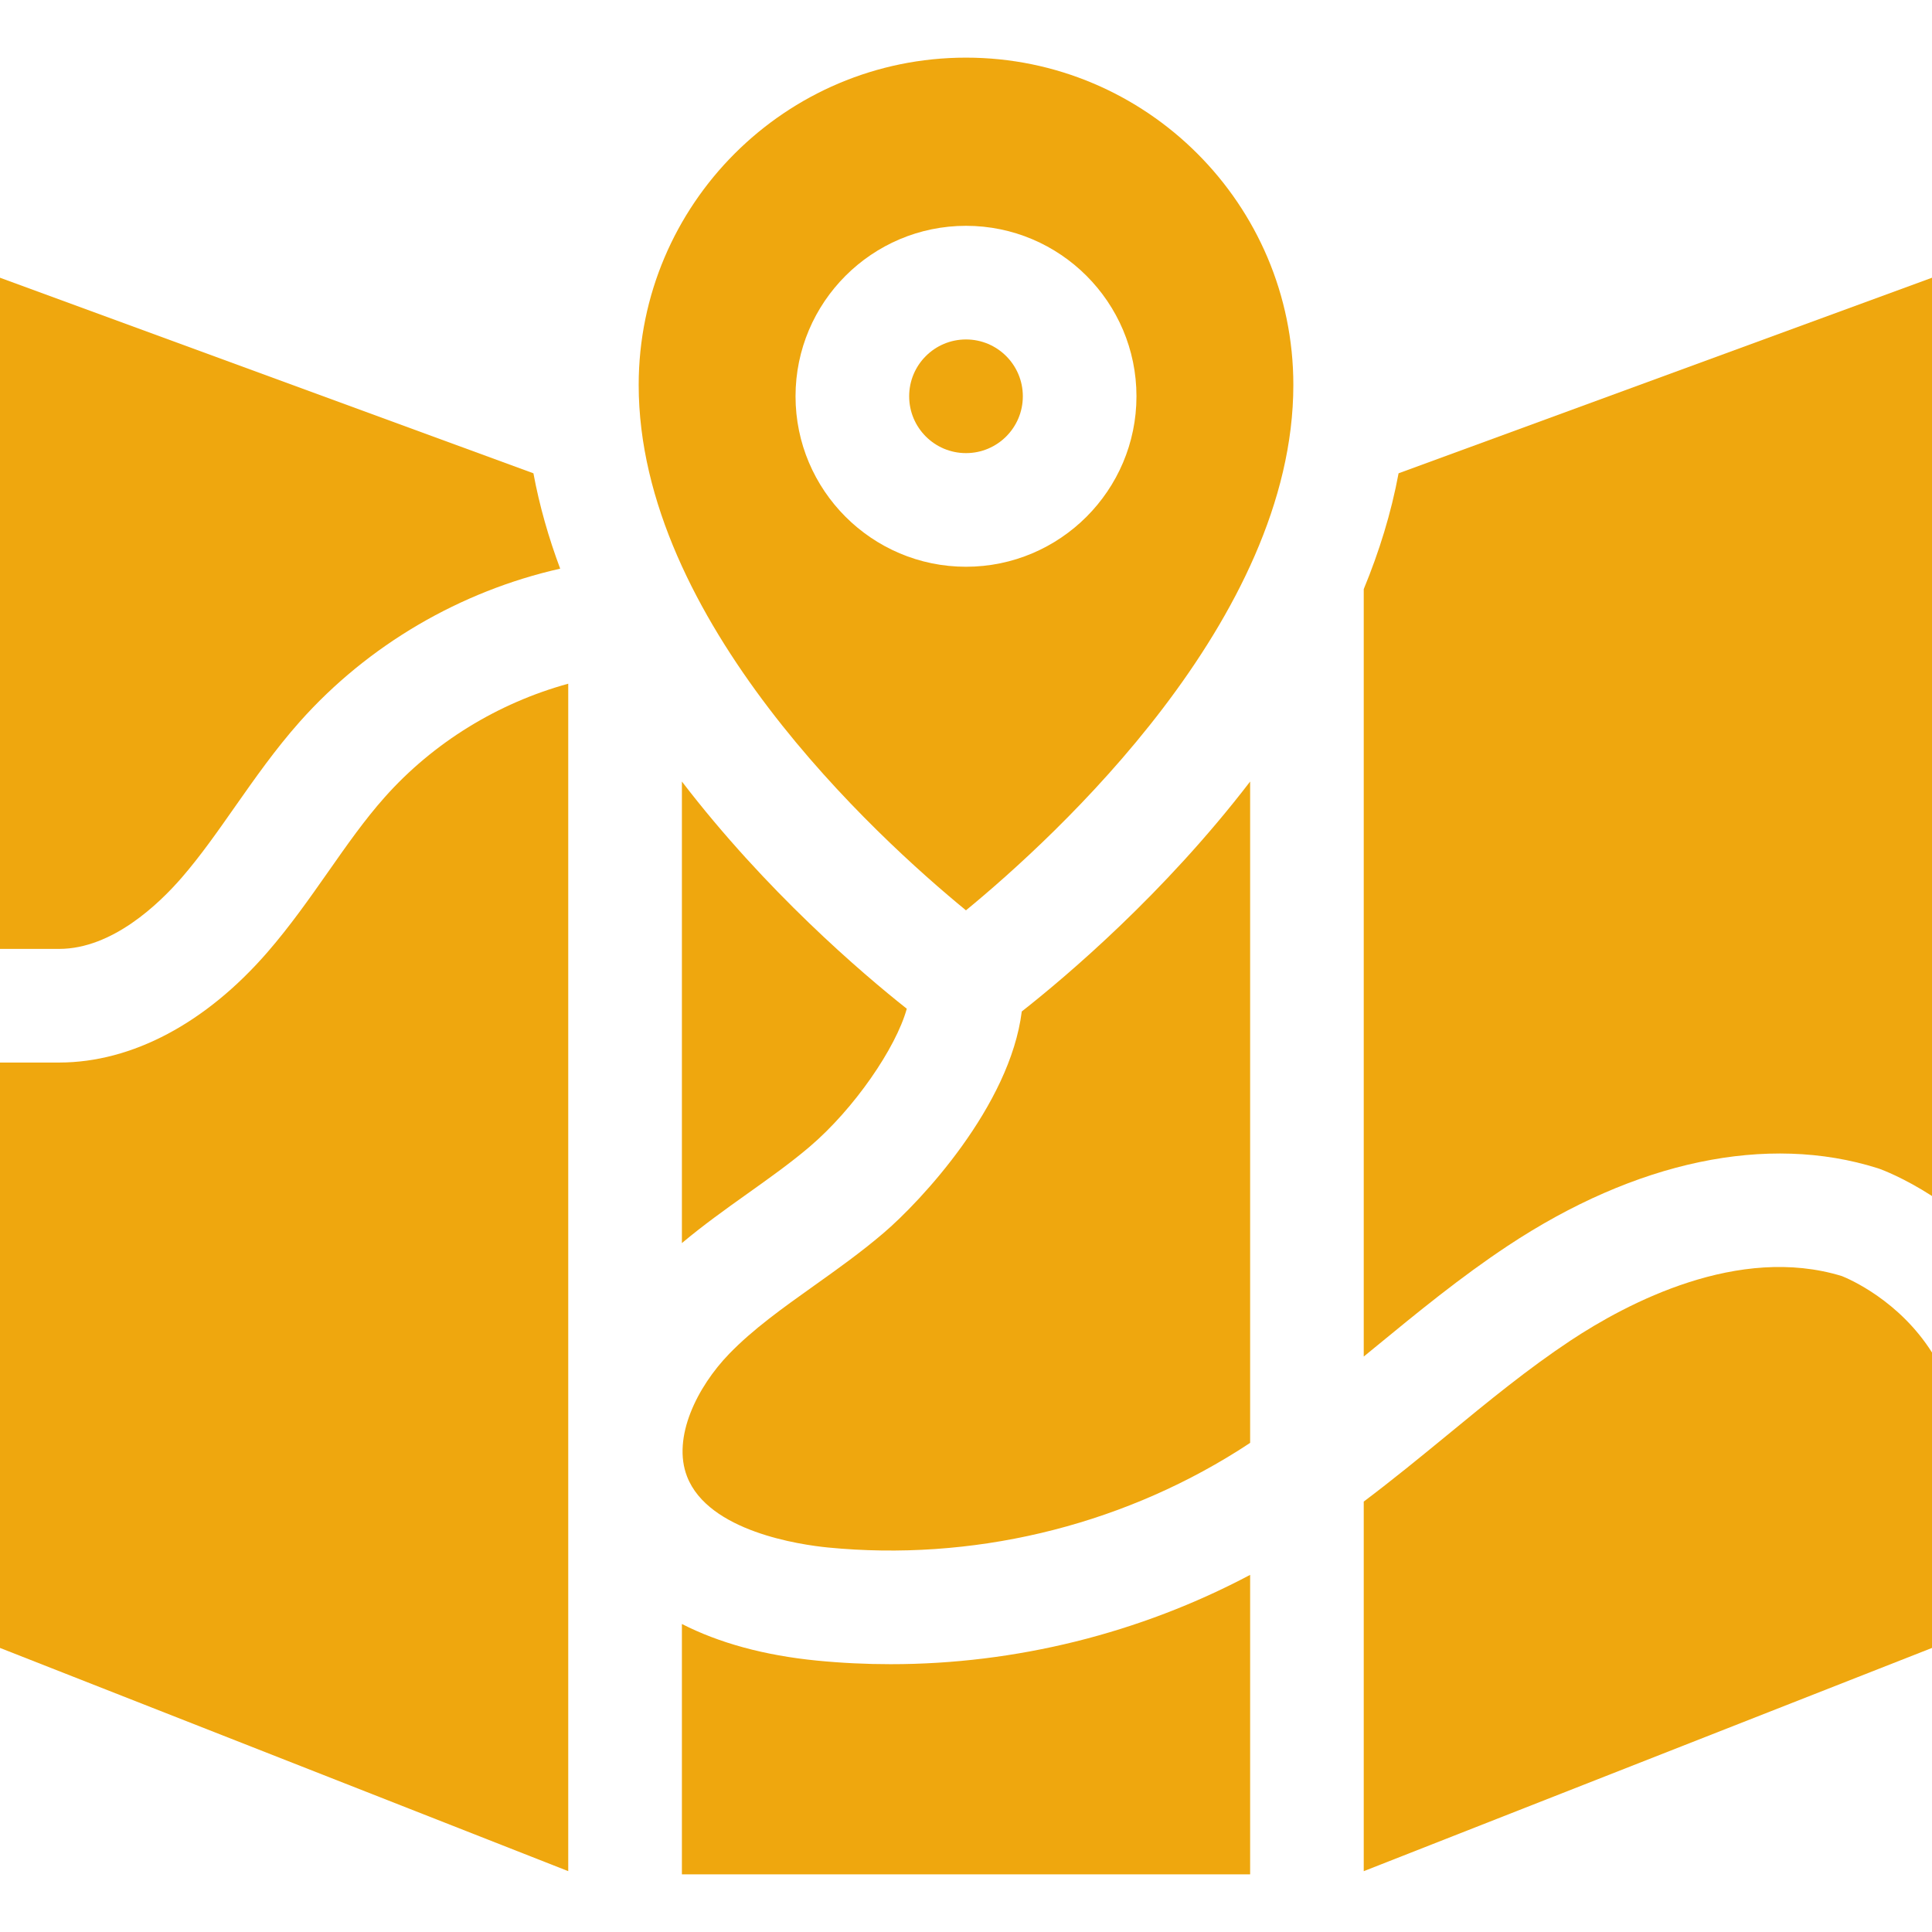
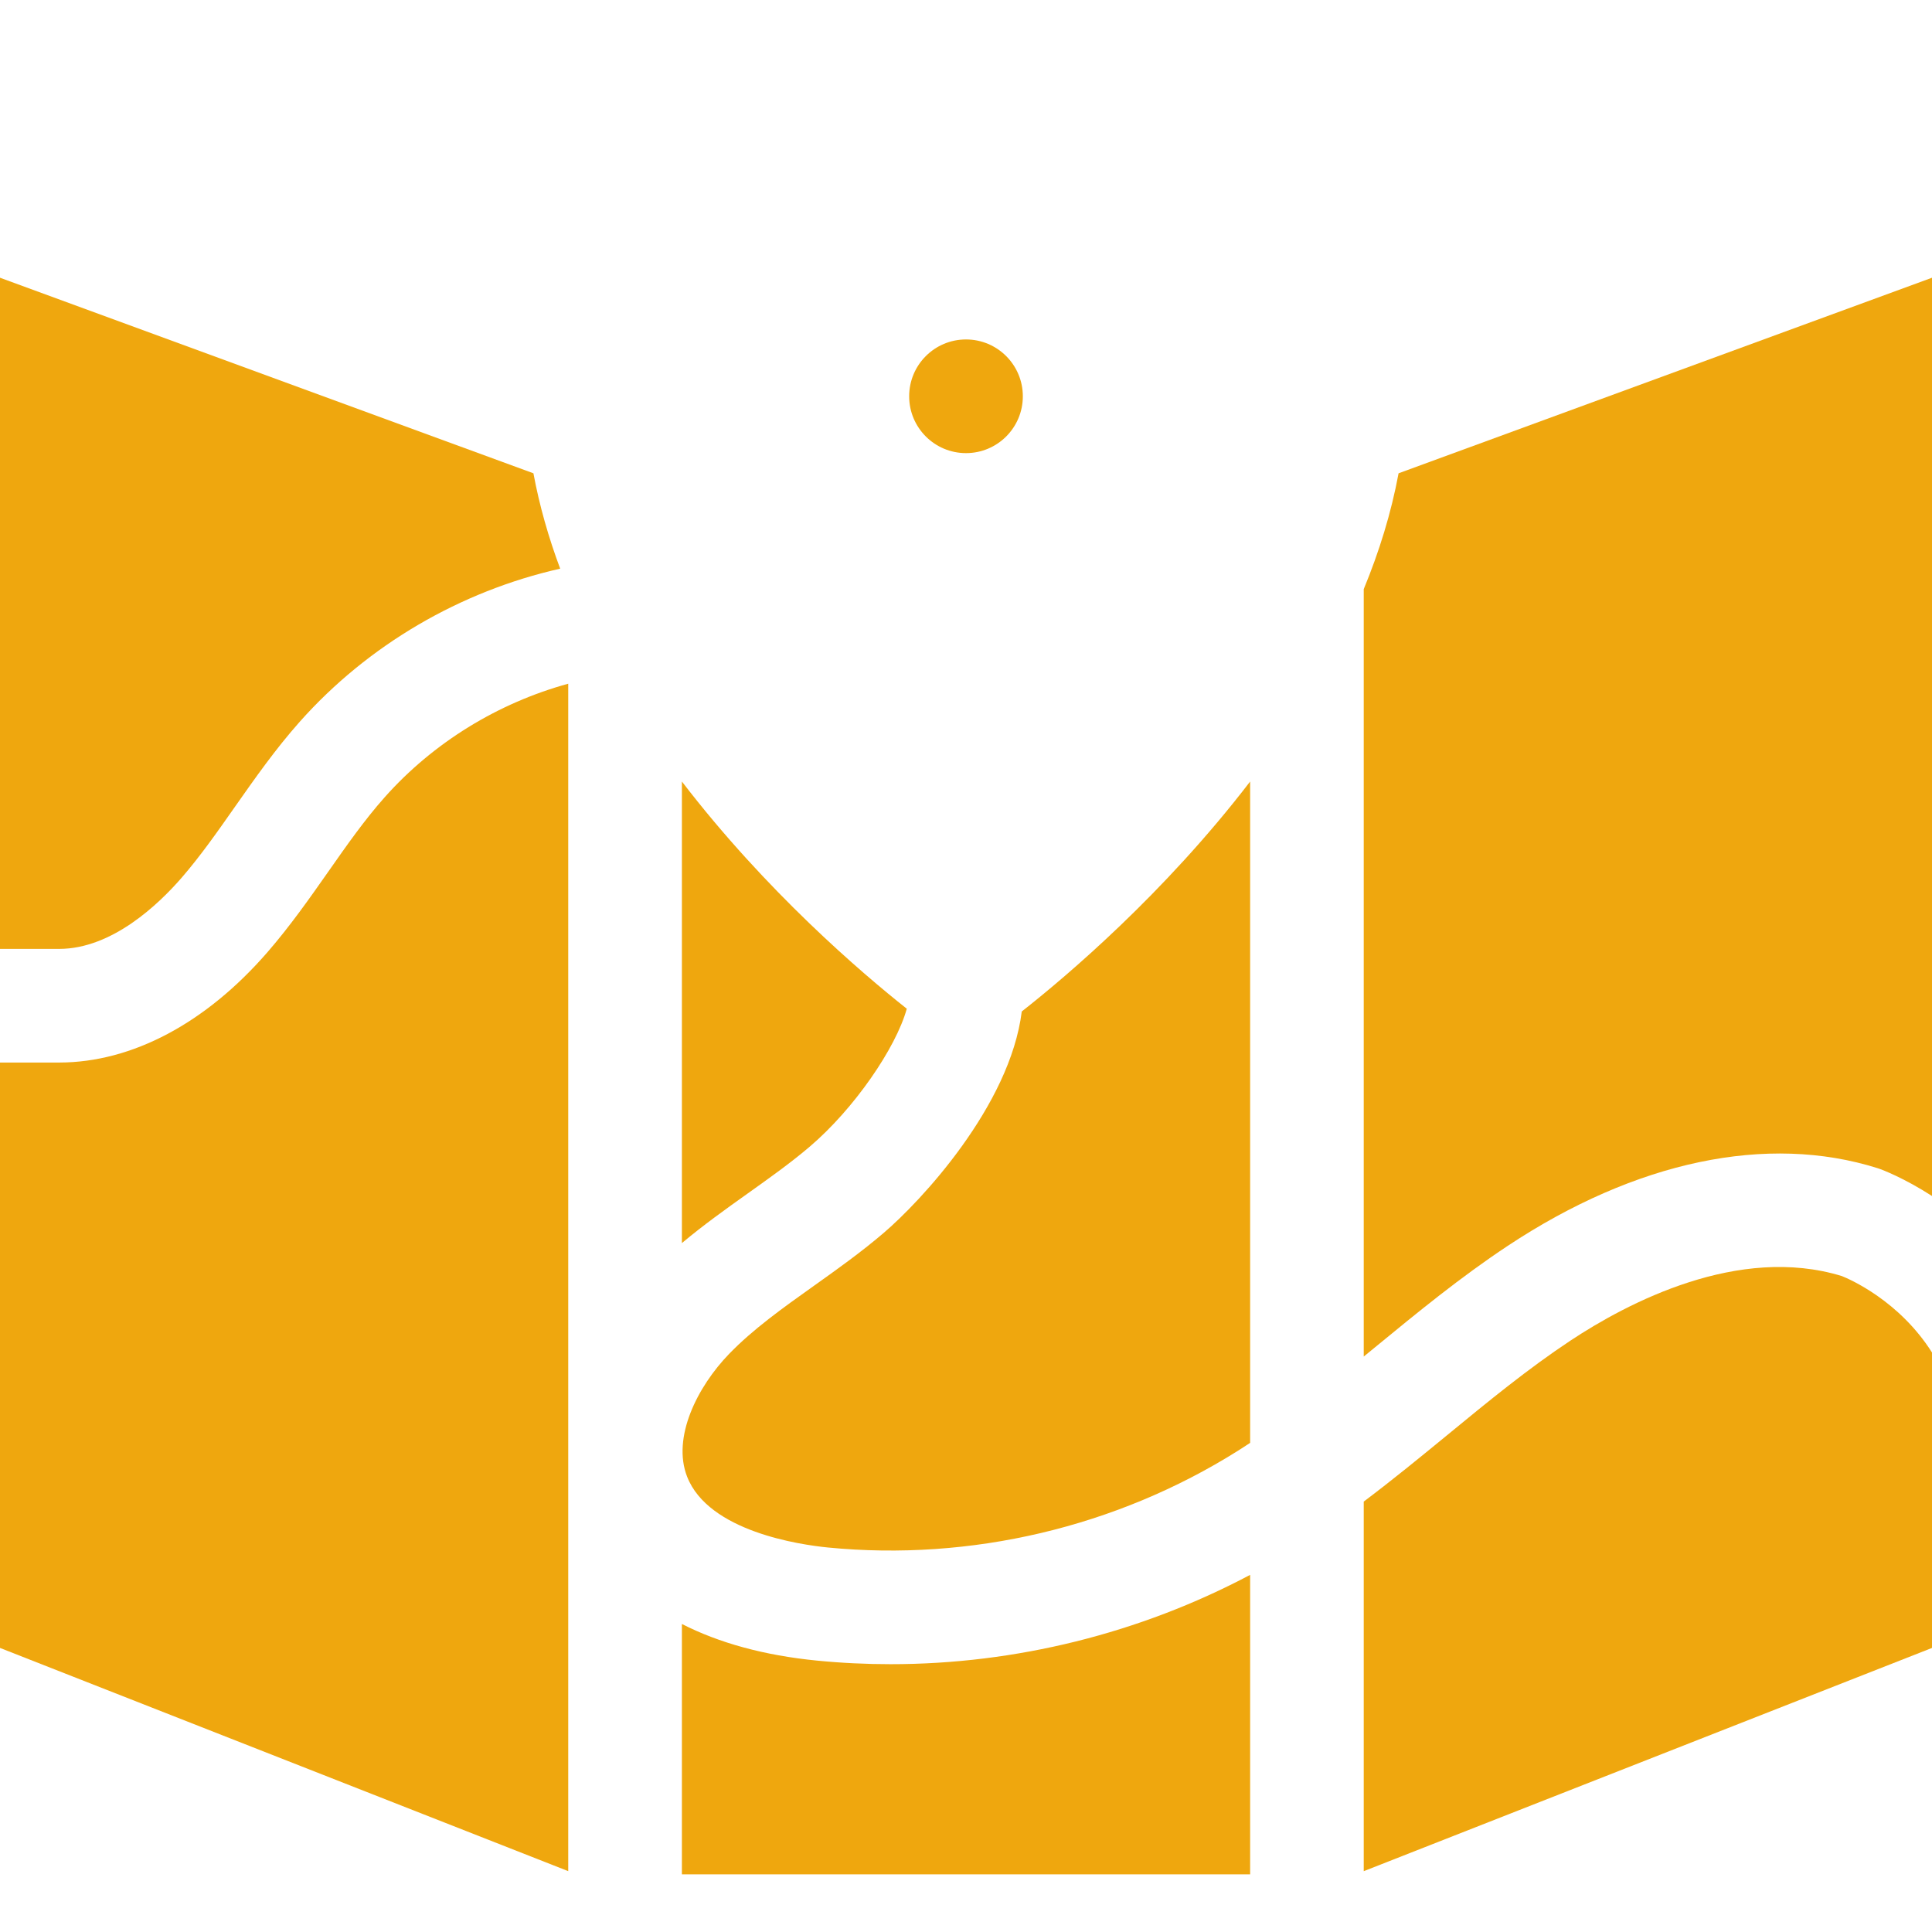
<svg xmlns="http://www.w3.org/2000/svg" width="60" height="60" viewBox="0 0 60 60" fill="none">
  <path d="M25.145 35.612C26.526 34.437 27.825 32.543 28.161 31.327C26.755 30.213 23.791 27.681 21.177 24.271V38.605C21.847 38.043 22.545 37.545 23.228 37.059C23.91 36.573 24.555 36.114 25.145 35.612Z" fill="#EFA70E" />
-   <path d="M40.166 11.955C40.166 6.35 35.606 1.79 30 1.79C24.395 1.79 19.835 6.35 19.835 11.955C19.835 19.251 27.225 25.997 29.999 28.271C32.771 25.993 40.166 19.232 40.166 11.955ZM24.706 12.307C24.706 9.388 27.081 7.013 30 7.013C32.92 7.013 35.294 9.388 35.294 12.307C35.294 15.226 32.92 17.601 30 17.601C27.081 17.601 24.706 15.226 24.706 12.307Z" fill="#EFA70E" />
  <path d="M25.712 48.059C30.148 48.493 34.669 47.428 38.443 45.056C38.571 44.976 38.697 44.892 38.824 44.809V24.271C36.142 27.77 33.09 30.345 31.732 31.412C31.368 34.342 28.592 37.313 27.431 38.3C26.726 38.901 25.988 39.426 25.274 39.934C24.305 40.624 23.389 41.276 22.643 42.047C21.653 43.07 20.866 44.644 21.338 45.857C22.003 47.566 24.854 47.974 25.712 48.059Z" fill="#EFA70E" />
  <path d="M30 14.072C30.975 14.072 31.765 13.282 31.765 12.307C31.765 11.332 30.975 10.542 30 10.542C29.025 10.542 28.235 11.332 28.235 12.307C28.235 13.282 29.025 14.072 30 14.072Z" fill="#EFA70E" />
  <path d="M42.352 18.296V42.129C42.468 42.035 42.583 41.94 42.7 41.844C44.006 40.772 45.356 39.663 46.824 38.691C50.804 36.055 54.884 35.198 58.311 36.279L58.376 36.301C58.448 36.327 59.124 36.578 60 37.143V8.625L43.434 14.699C43.204 15.936 42.83 17.139 42.352 18.296Z" fill="#EFA70E" />
  <path d="M57.202 39.63C53.989 38.645 50.545 40.46 48.773 41.633C47.456 42.506 46.233 43.509 44.94 44.572C44.101 45.26 43.245 45.961 42.352 46.633V58.111L60 51.178V42.003C58.98 40.393 57.447 39.728 57.202 39.63Z" fill="#EFA70E" />
  <path d="M38.824 48.909C35.394 50.727 31.538 51.683 27.659 51.683C26.895 51.683 26.131 51.646 25.368 51.571C23.741 51.411 22.331 51.024 21.177 50.434V58.21H38.824V48.909Z" fill="#EFA70E" />
  <path d="M1.841 29.469C3.484 29.466 4.93 28.079 5.646 27.253C6.227 26.581 6.748 25.839 7.299 25.052C7.916 24.174 8.553 23.265 9.311 22.412C11.431 20.029 14.297 18.36 17.397 17.66C17.038 16.7 16.754 15.711 16.566 14.699L0 8.625V29.469H1.841V29.469Z" fill="#EFA70E" />
  <path d="M17.647 21.233C15.464 21.833 13.459 23.059 11.948 24.758C11.325 25.458 10.773 26.245 10.189 27.079C9.611 27.903 9.013 28.755 8.314 29.562C6.399 31.774 4.101 32.995 1.843 32.998H0V51.178L17.647 58.11V21.233Z" fill="#EFA70E" />
</svg>